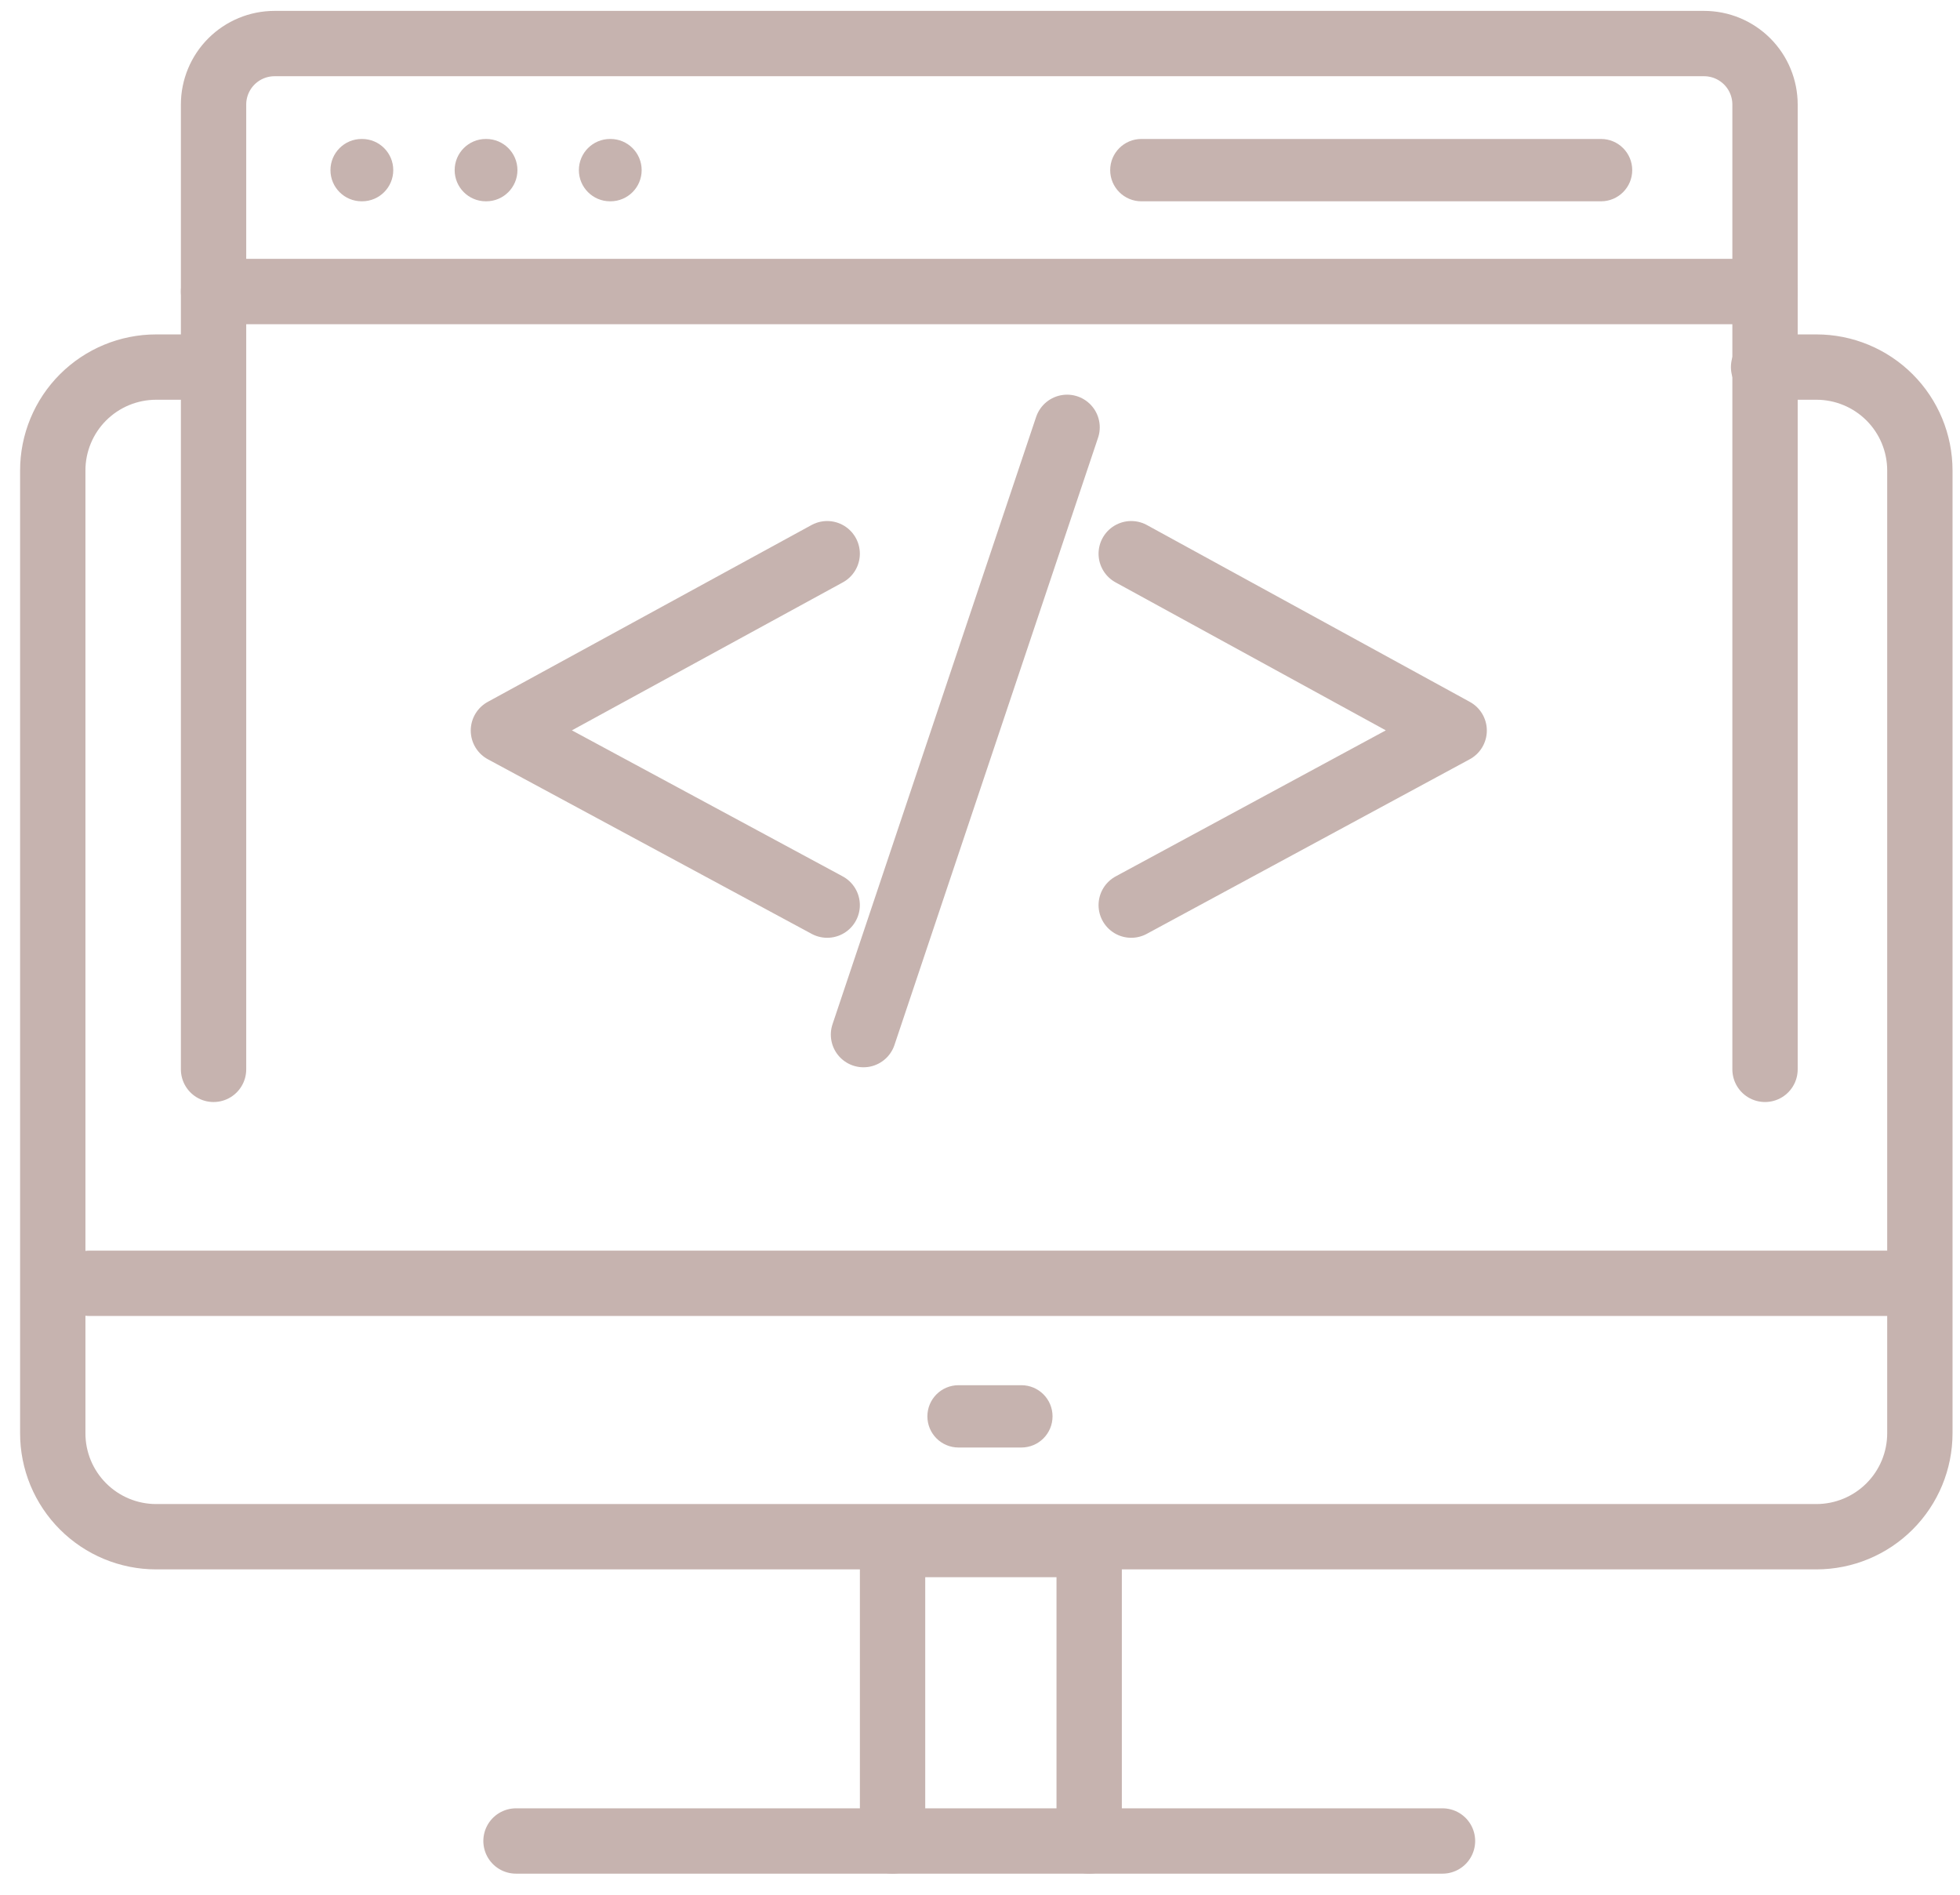
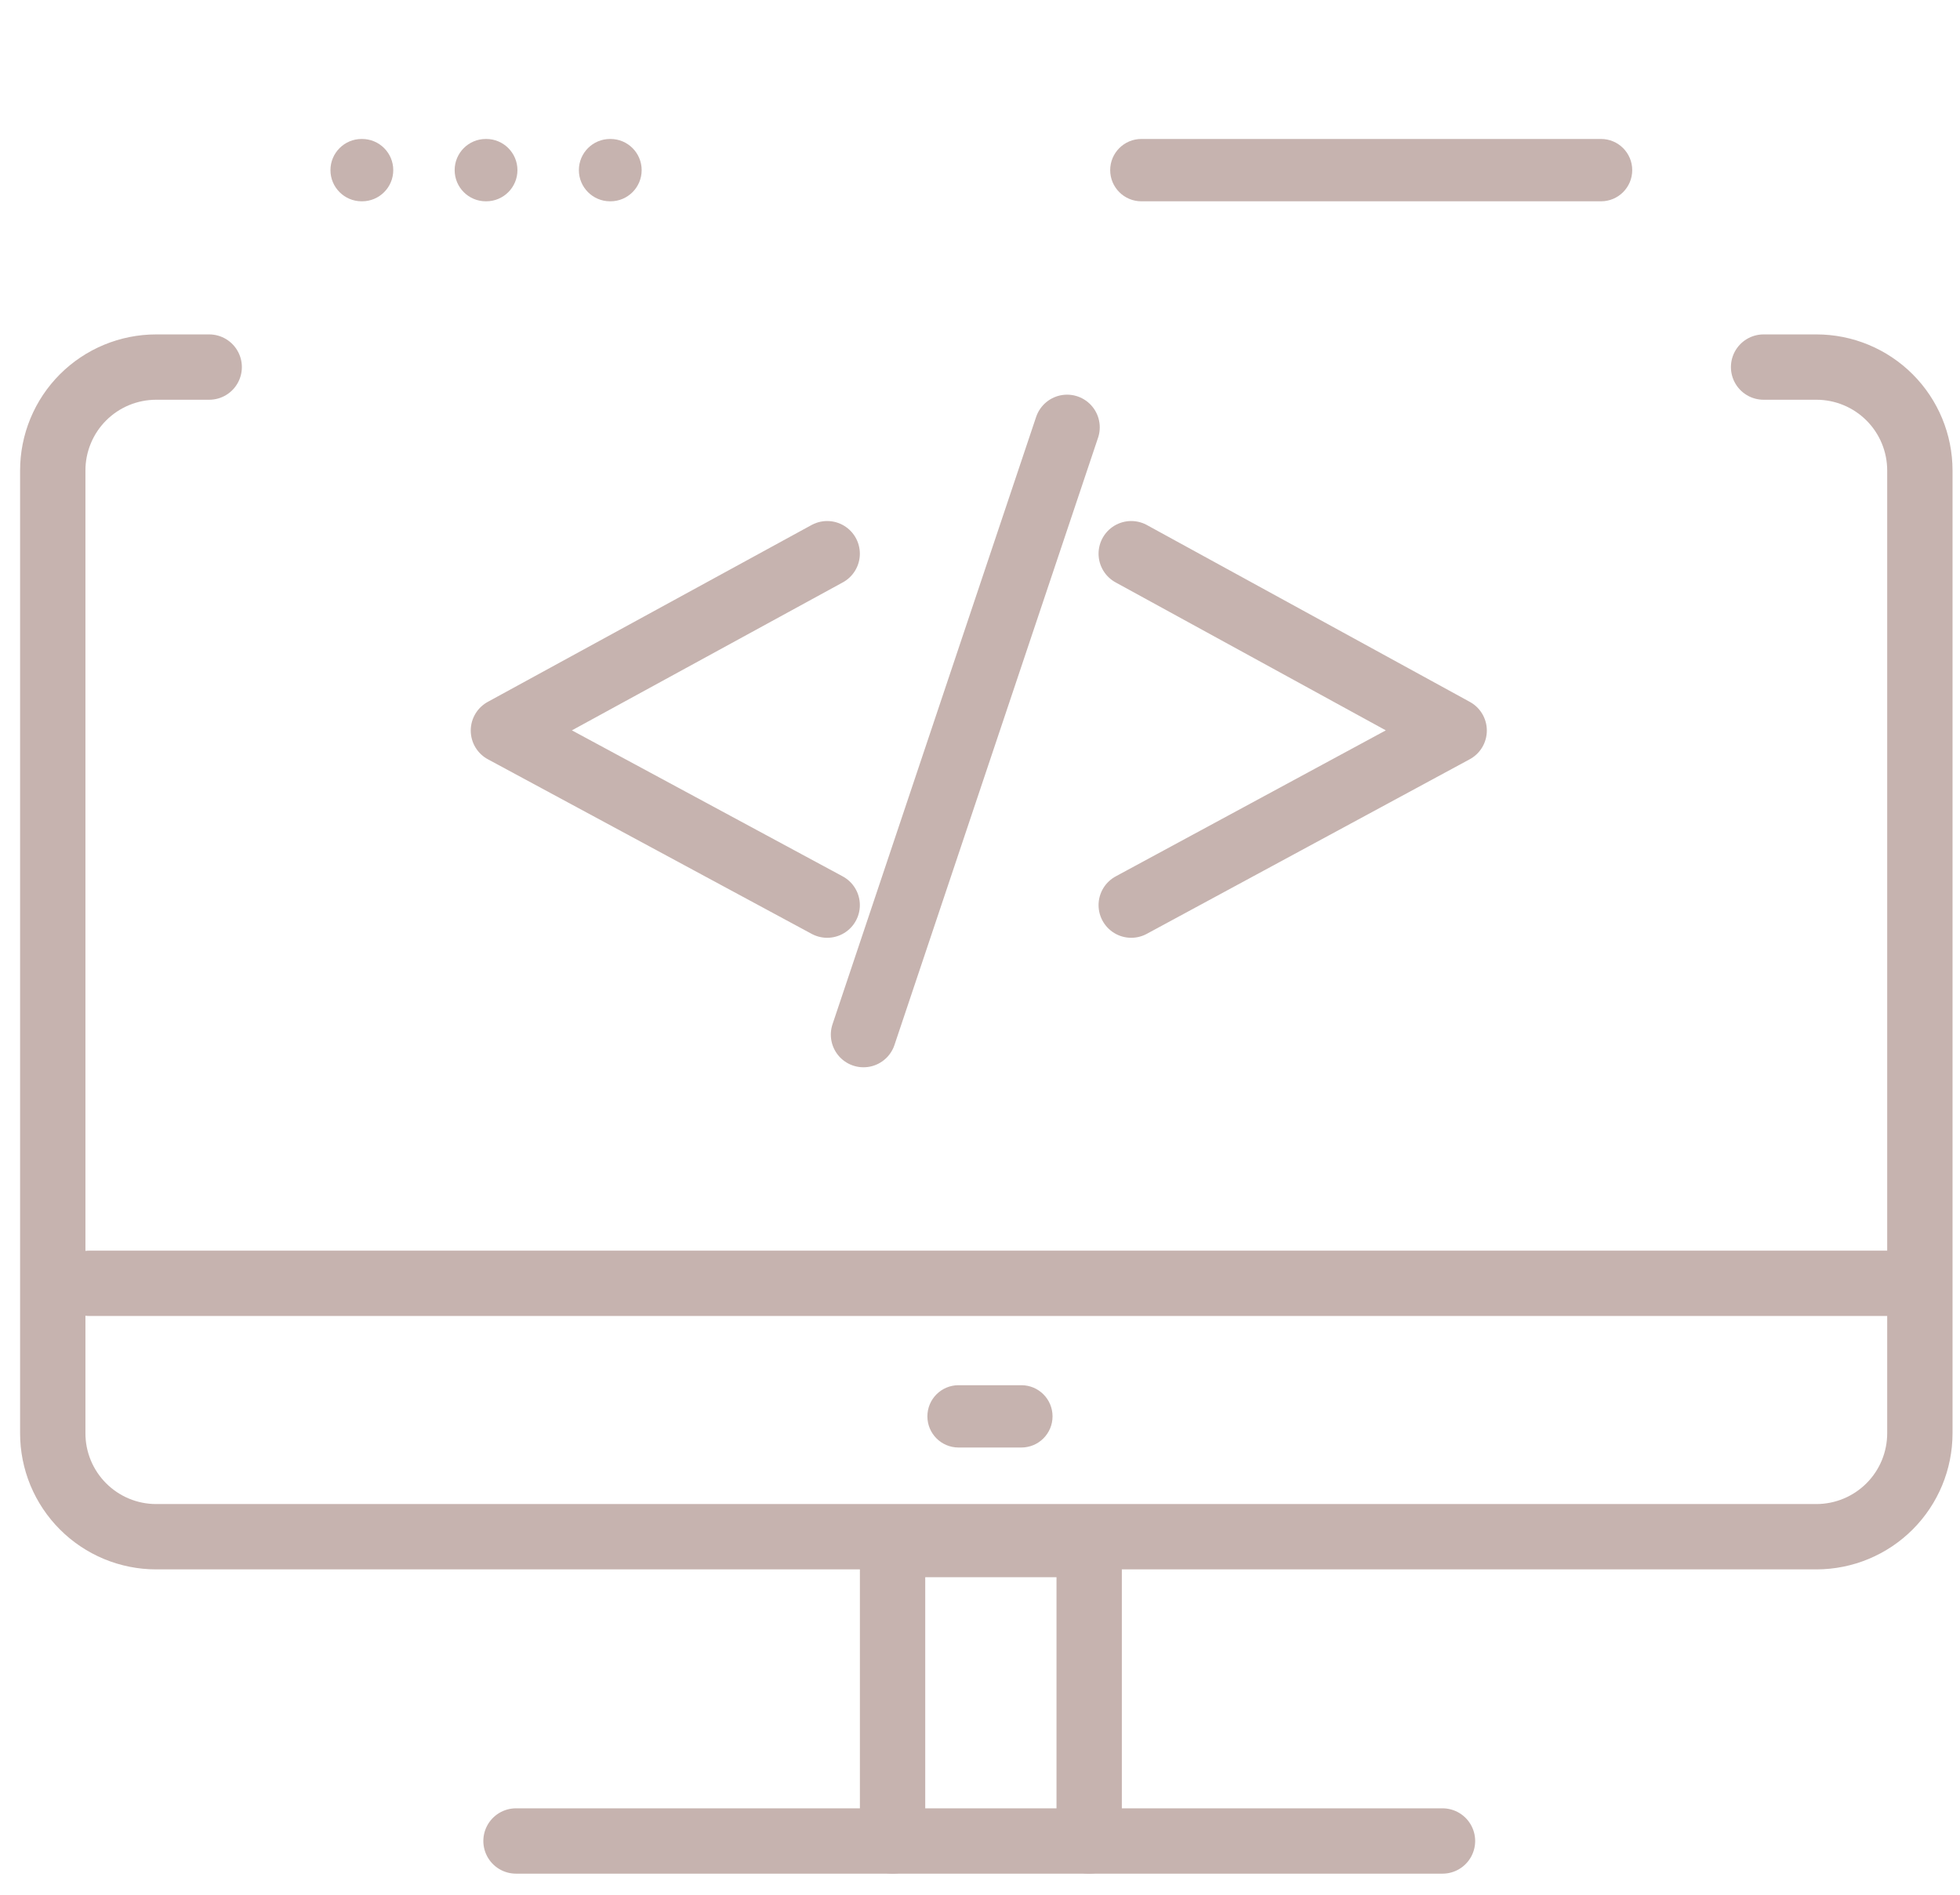
<svg xmlns="http://www.w3.org/2000/svg" width="90" height="87" viewBox="0 0 90 87" fill="none">
  <path d="M80.981 16.855H83.411C84.67 16.856 85.877 17.357 86.767 18.247C87.657 19.137 88.157 20.345 88.157 21.604V65.81C88.157 67.069 87.657 68.277 86.767 69.167C85.877 70.058 84.67 70.559 83.411 70.561H7.171C6.547 70.561 5.93 70.438 5.353 70.199C4.777 69.96 4.254 69.61 3.813 69.169C3.372 68.728 3.022 68.204 2.783 67.628C2.545 67.051 2.422 66.434 2.423 65.81V21.604C2.422 20.98 2.545 20.363 2.784 19.786C3.022 19.21 3.372 18.686 3.813 18.245C4.254 17.805 4.777 17.455 5.354 17.216C5.93 16.978 6.547 16.855 7.171 16.855H9.606" stroke="#C6B3AF" stroke-width="3" stroke-linecap="round" stroke-linejoin="round" />
-   <path d="M9.806 49.101V4.8C9.806 4.057 10.102 3.345 10.627 2.82C11.153 2.295 11.865 2 12.608 2H78.247C78.615 2 78.979 2.072 79.319 2.213C79.659 2.354 79.968 2.561 80.228 2.821C80.488 3.081 80.694 3.39 80.834 3.73C80.975 4.07 81.047 4.434 81.047 4.802V49.101" stroke="#C6B3AF" stroke-width="3" stroke-linecap="round" stroke-linejoin="round" />
  <path d="M4.102 58.925L87.485 58.925" stroke="#C6B3AF" stroke-width="3" stroke-linecap="round" stroke-linejoin="round" />
-   <path d="M9.806 13.386H81.047" stroke="#C6B3AF" stroke-width="3" stroke-linecap="round" stroke-linejoin="round" />
  <path d="M16.627 6.381H16.605C15.815 6.381 15.174 7.022 15.174 7.812C15.174 8.602 15.815 9.243 16.605 9.243H16.627C17.417 9.243 18.058 8.602 18.058 7.812C18.058 7.022 17.417 6.381 16.627 6.381Z" fill="#C6B3AF" />
  <path d="M46.9 63.604H44.014C43.224 63.604 42.584 64.244 42.584 65.034C42.584 65.825 43.224 66.465 44.014 66.465H46.9C47.691 66.465 48.331 65.825 48.331 65.034C48.331 64.244 47.691 63.604 46.9 63.604Z" fill="#C6B3AF" />
  <path d="M22.329 6.381H22.307C21.517 6.381 20.877 7.022 20.877 7.812C20.877 8.602 21.517 9.243 22.307 9.243H22.329C23.119 9.243 23.76 8.602 23.76 7.812C23.76 7.022 23.119 6.381 22.329 6.381Z" fill="#C6B3AF" />
  <path d="M28.033 6.381H28.012C27.222 6.381 26.581 7.022 26.581 7.812C26.581 8.602 27.222 9.243 28.012 9.243H28.033C28.824 9.243 29.464 8.602 29.464 7.812C29.464 7.022 28.824 6.381 28.033 6.381Z" fill="#C6B3AF" />
  <path d="M73.518 6.381H52.409C51.619 6.381 50.978 7.022 50.978 7.812C50.978 8.602 51.619 9.243 52.409 9.243H73.518C74.308 9.243 74.949 8.602 74.949 7.812C74.949 7.022 74.308 6.381 73.518 6.381Z" fill="#C6B3AF" />
  <path d="M50.013 84.532V70.919H40.985V84.532" stroke="#C6B3AF" stroke-width="3" stroke-linecap="round" stroke-linejoin="round" />
  <path d="M66.237 84.532H23.694" stroke="#C6B3AF" stroke-width="3" stroke-miterlimit="10" stroke-linecap="round" />
  <path d="M37.983 25.424L23.116 33.544L37.983 41.56" stroke="#C6B3AF" stroke-width="3" stroke-linecap="round" stroke-linejoin="round" />
  <path d="M48.999 19.622L39.65 47.506" stroke="#C6B3AF" stroke-width="3" stroke-linecap="round" stroke-linejoin="round" />
  <path d="M51.944 41.56L66.773 33.544L51.944 25.424" stroke="#C6B3AF" stroke-width="3" stroke-linecap="round" stroke-linejoin="round" />
</svg>